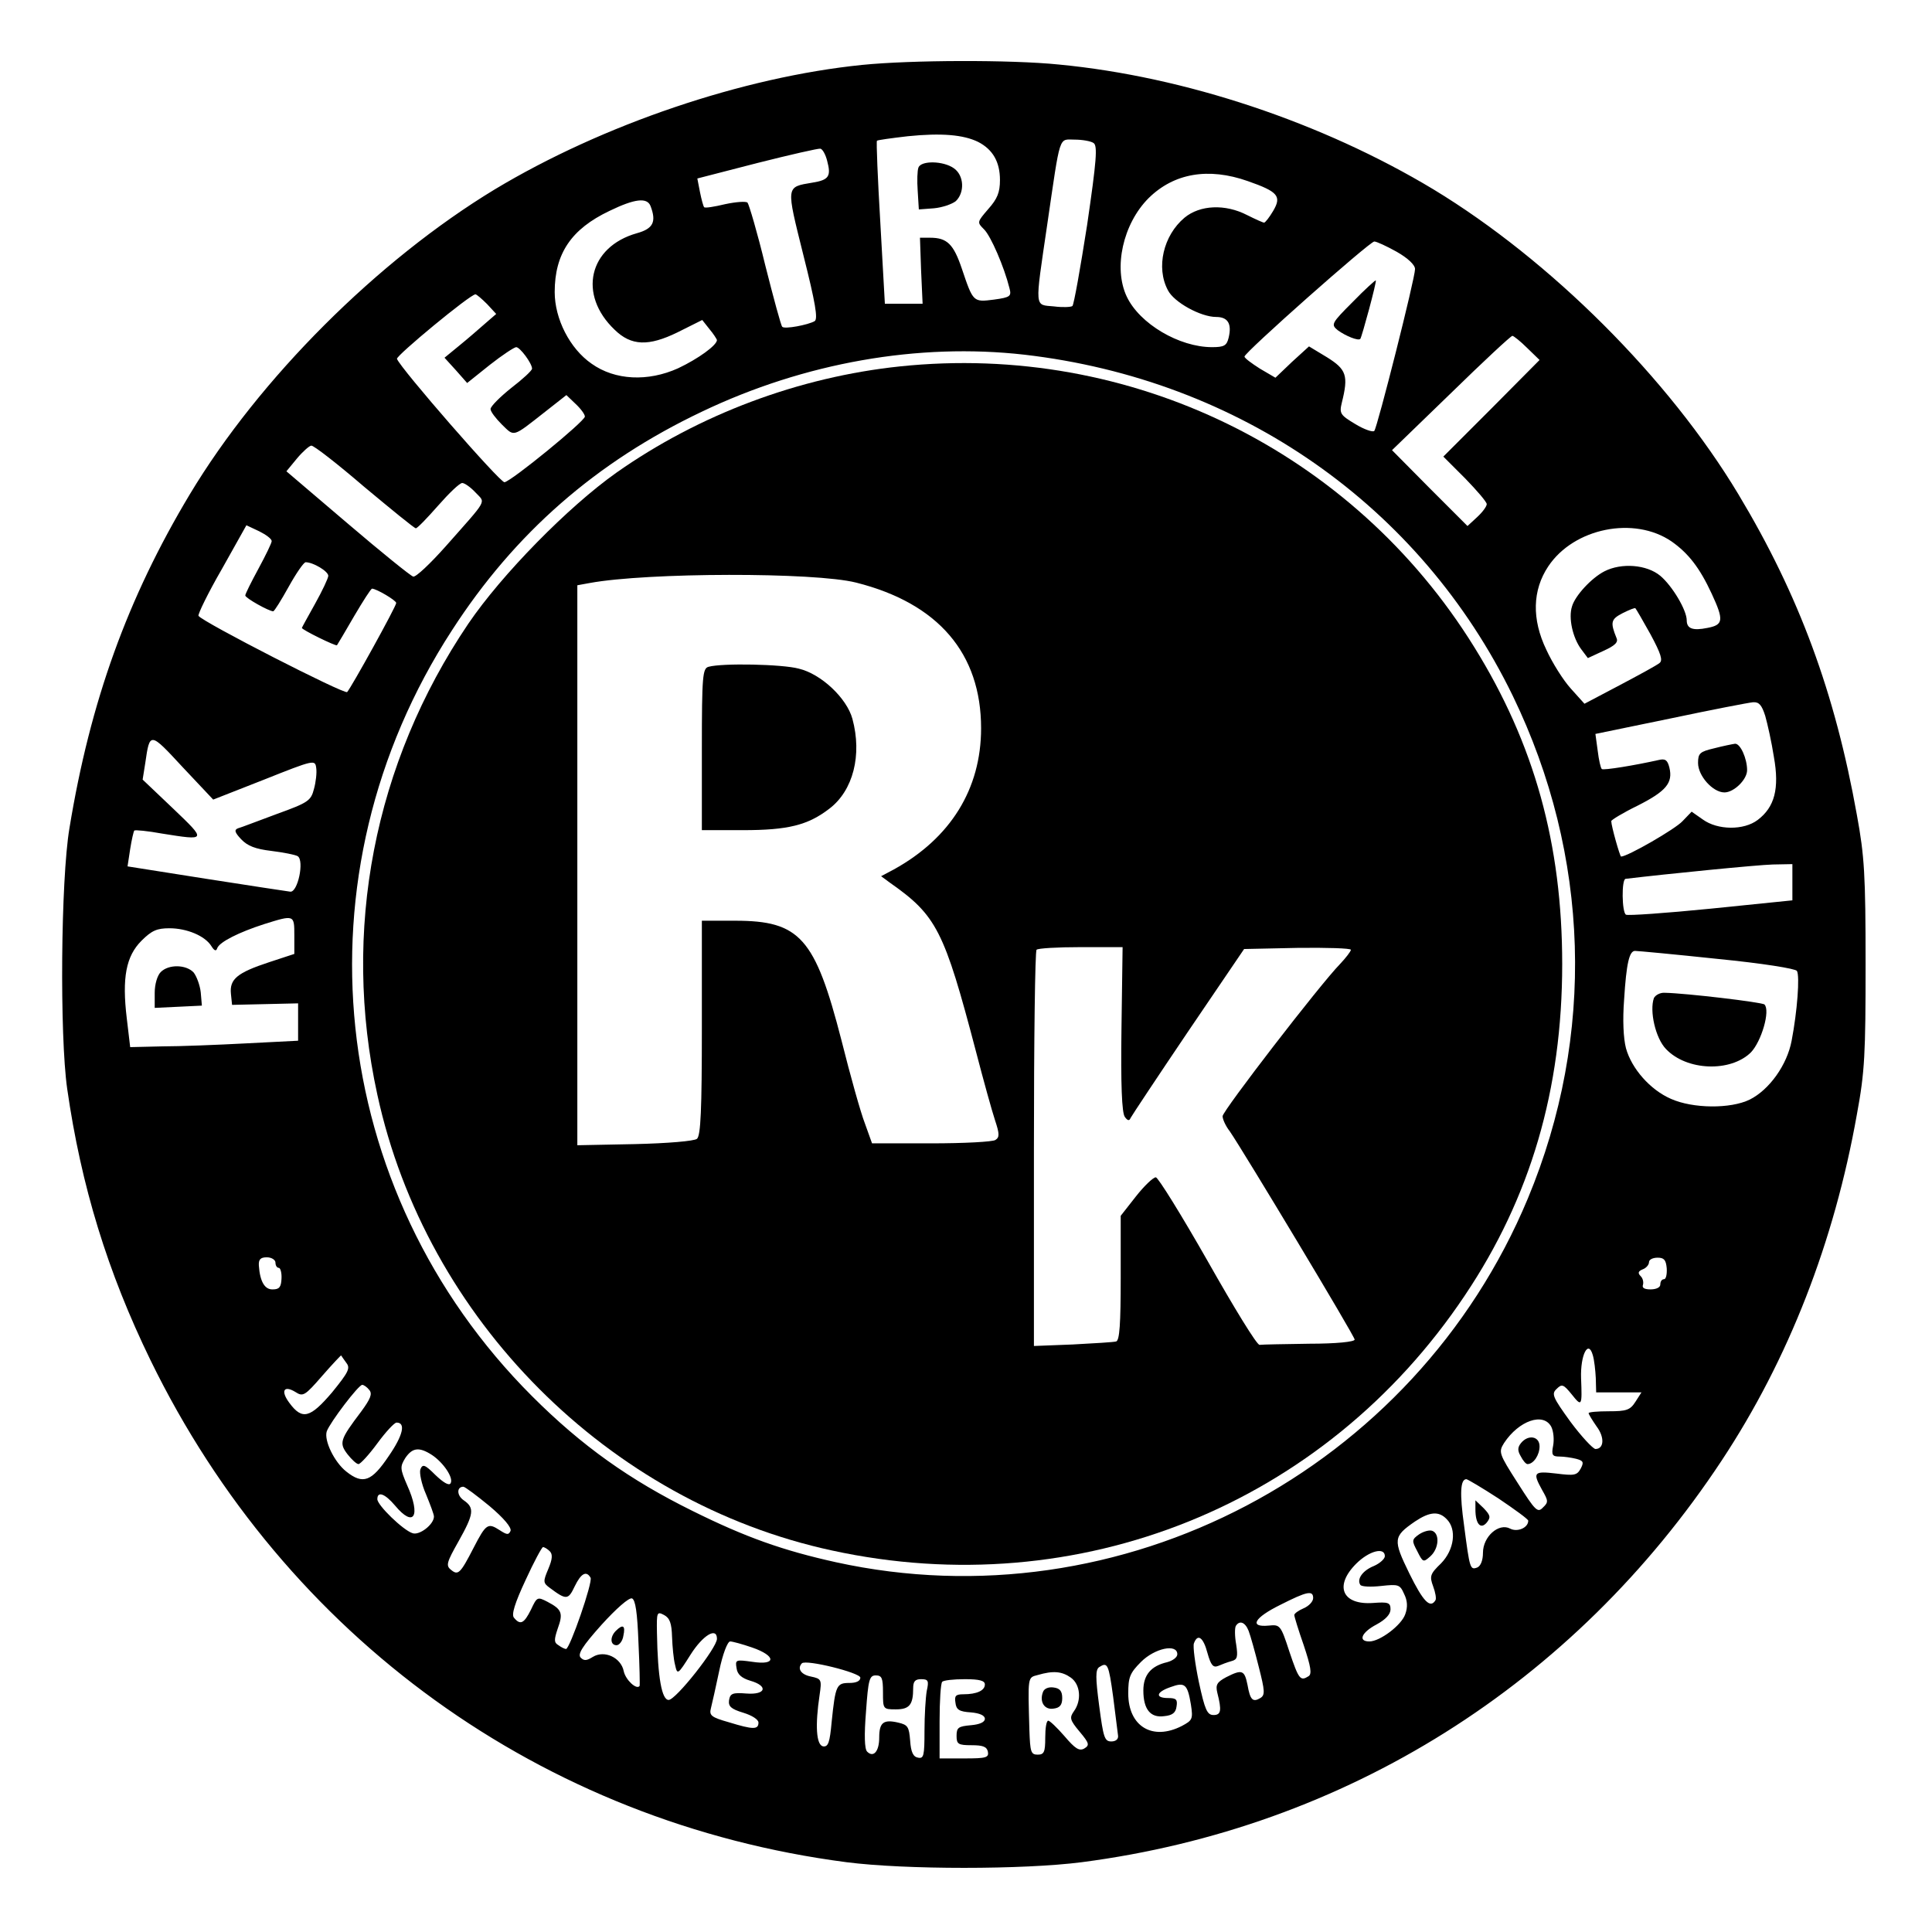
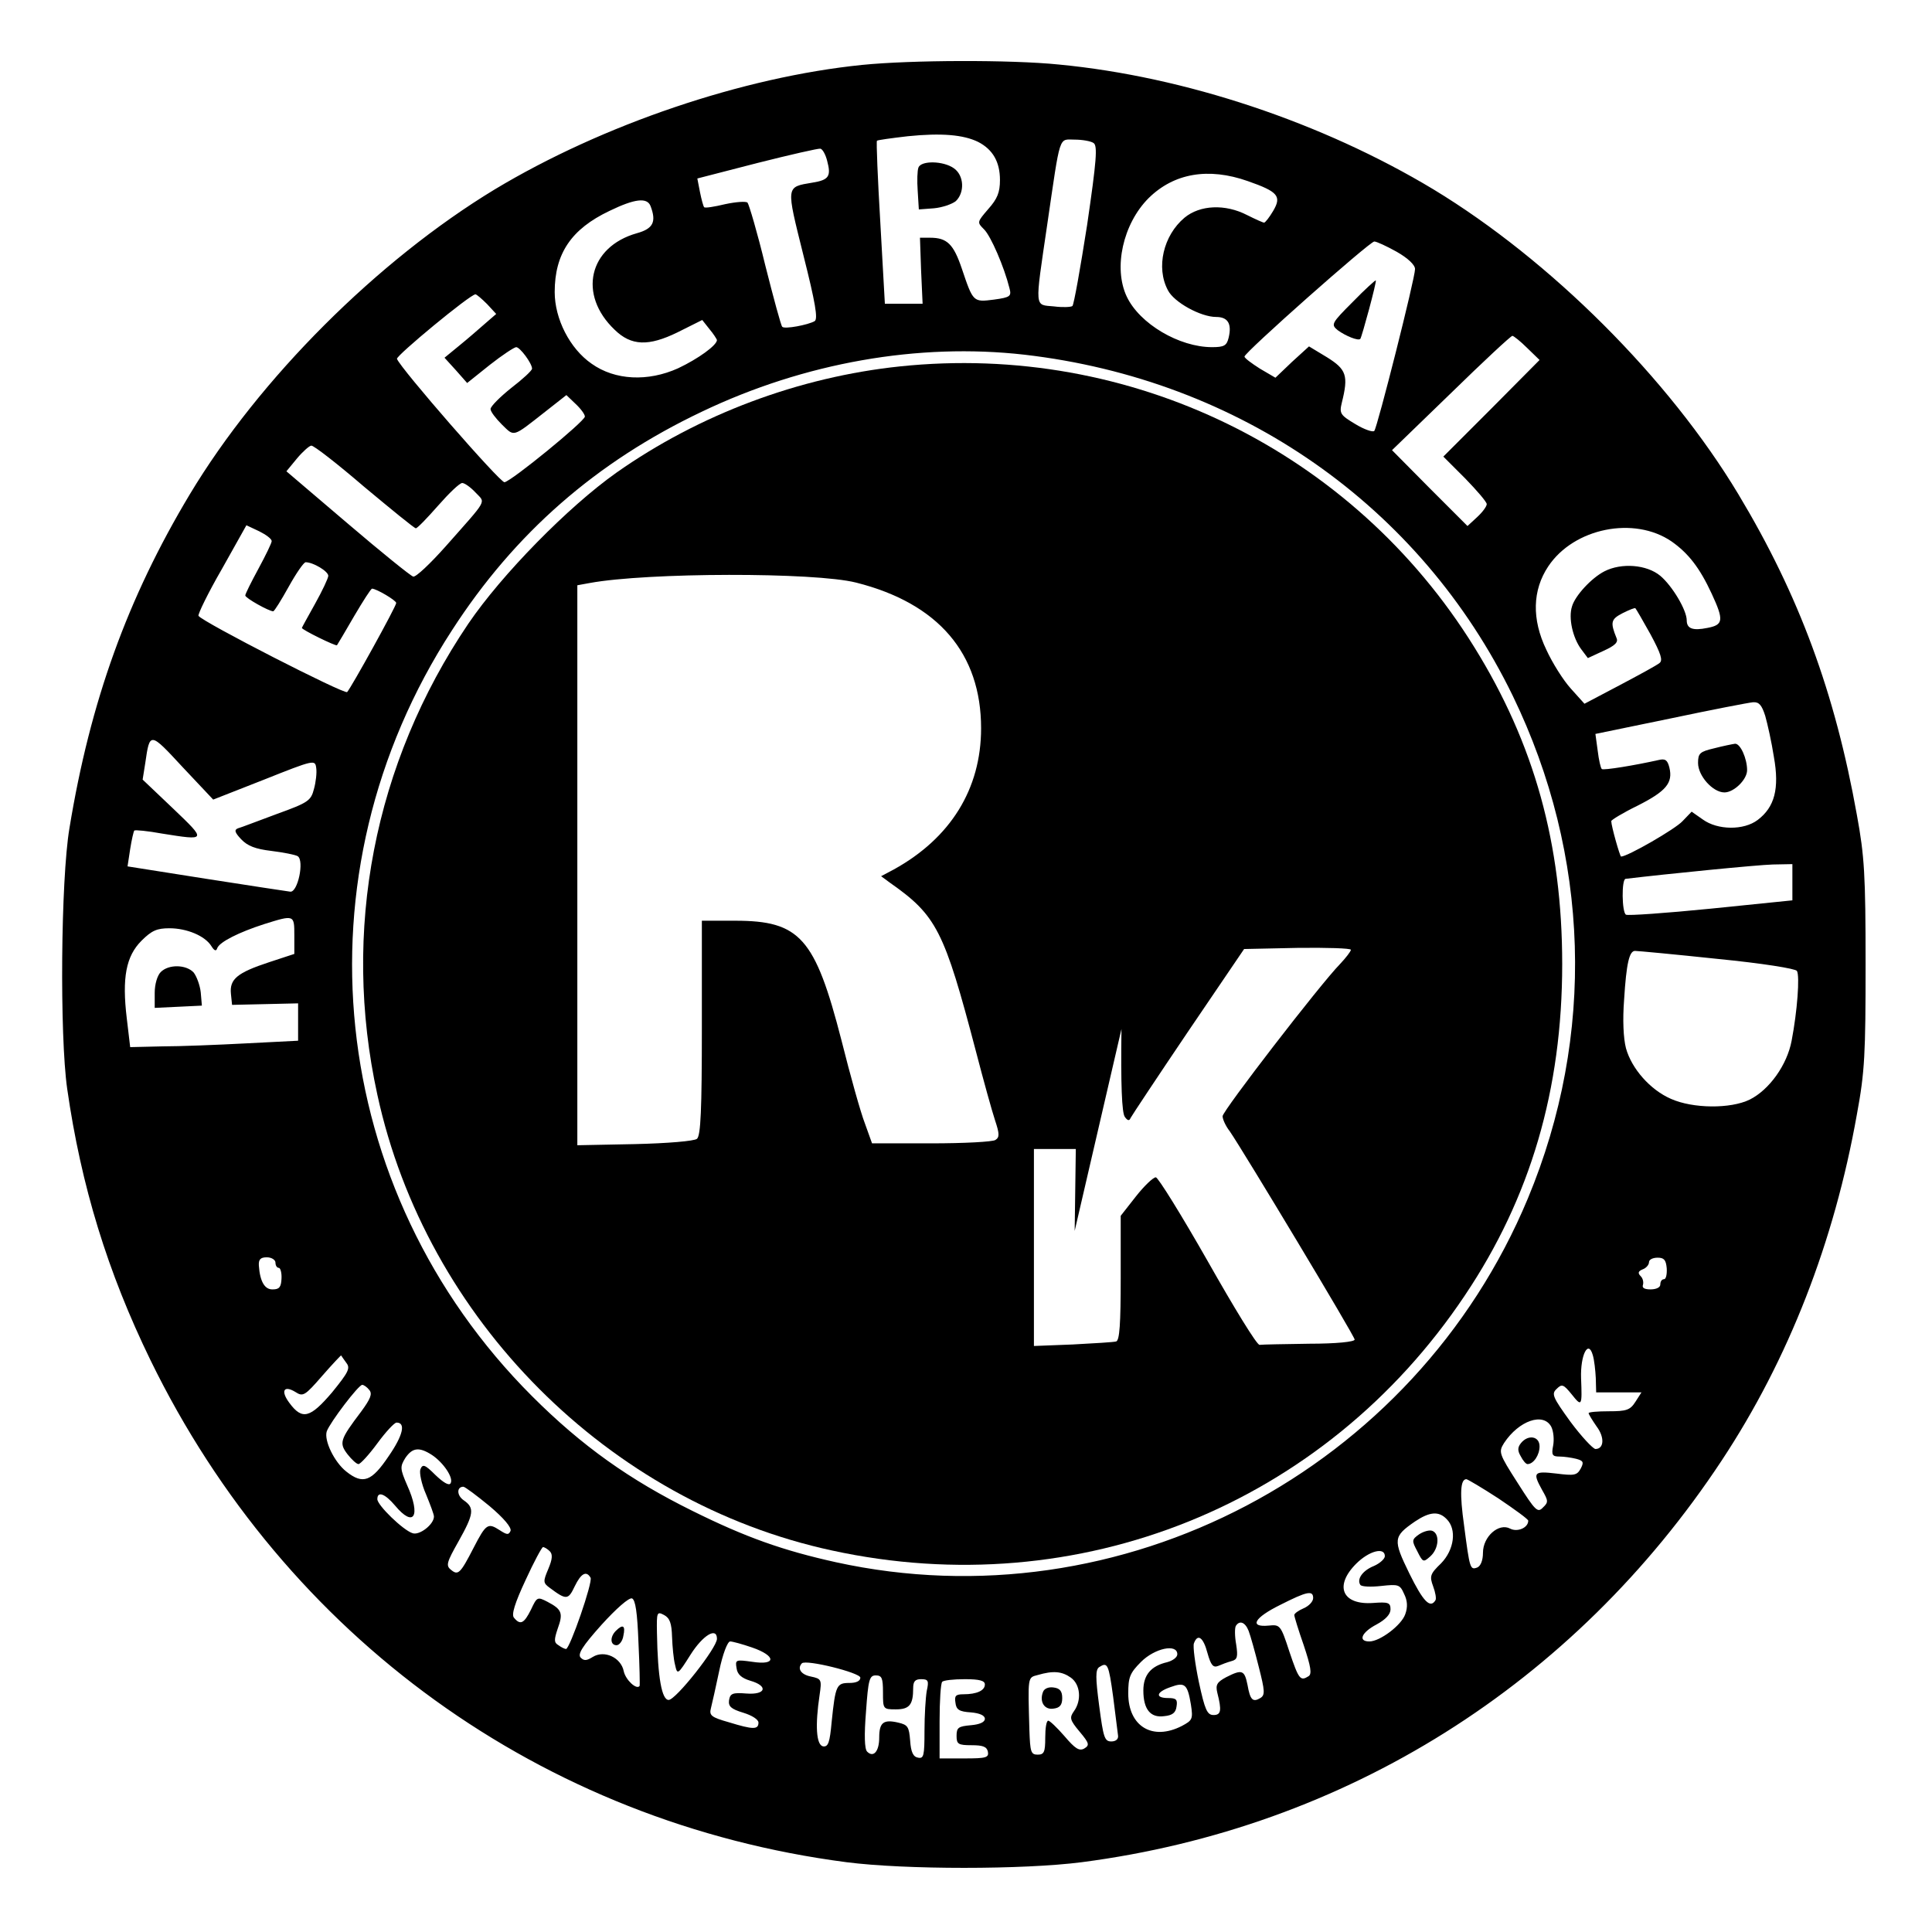
<svg xmlns="http://www.w3.org/2000/svg" version="1.0" width="512pt" height="512pt" viewBox="0 0 512 512" preserveAspectRatio="xMidYMid meet">
  <g transform="translate(0,512) scale(0.1,-0.1)" fill="#000000" stroke="none">
    <path d="M2285 4948 c-316 -32 -688 -158 -974 -330 -310 -188 -623 -500 -808 -808 -165 -275 -264 -549 -319 -885 -23 -137 -26 -549 -6 -690 37 -258 107 -486 221 -720 358 -734 1038 -1225 1844 -1330 155 -20 469 -20 624 0 699 91 1304 471 1696 1065 177 268 298 579 358 917 21 113 23 161 23 398 0 236 -3 286 -23 395 -58 324 -153 582 -314 850 -185 308 -498 620 -808 808 -294 177 -658 299 -993 331 -128 13 -392 12 -521 -1z m307 -204 c39 -20 58 -53 58 -101 0 -33 -7 -50 -31 -77 -30 -35 -30 -35 -11 -54 18 -18 53 -99 67 -155 6 -22 3 -25 -41 -31 -55 -7 -55 -7 -85 82 -22 65 -39 82 -84 82 l-27 0 3 -87 4 -88 -50 0 -50 0 -12 214 c-7 118 -11 216 -9 218 2 2 39 7 82 12 89 9 147 4 186 -15z m306 -3 c11 -7 8 -46 -17 -217 -18 -115 -35 -211 -39 -215 -4 -3 -26 -4 -49 -1 -52 5 -51 -10 -18 215 36 246 30 227 73 227 20 0 43 -4 50 -9z m-706 -47 c11 -41 5 -51 -39 -58 -71 -12 -70 -7 -24 -192 32 -127 39 -169 30 -175 -17 -10 -80 -22 -86 -15 -3 2 -23 76 -45 163 -21 87 -43 161 -47 166 -4 4 -31 2 -59 -4 -29 -7 -54 -11 -56 -8 -2 2 -7 20 -11 40 l-7 36 159 41 c87 22 162 39 167 38 6 -1 14 -16 18 -32z m1115 -54 c80 -28 90 -40 67 -79 -10 -17 -21 -31 -24 -31 -3 0 -23 9 -45 20 -58 30 -125 27 -166 -7 -56 -47 -76 -132 -44 -192 16 -32 87 -71 128 -71 31 0 42 -18 33 -55 -5 -21 -12 -25 -44 -25 -87 0 -192 62 -226 134 -36 76 -10 193 58 261 67 66 158 82 263 45z m-1583 -66 c16 -42 7 -60 -36 -72 -128 -36 -157 -163 -59 -256 44 -43 90 -44 166 -7 l66 33 19 -24 c11 -13 19 -26 20 -29 0 -14 -50 -50 -103 -75 -80 -36 -167 -32 -229 12 -58 40 -98 119 -98 190 0 102 44 167 145 215 68 33 100 36 109 13z m1977 -121 c30 -17 49 -35 49 -46 0 -25 -100 -420 -108 -429 -4 -4 -27 4 -50 18 -40 24 -43 28 -36 57 18 72 12 88 -39 120 l-48 29 -45 -41 -44 -42 -41 24 c-22 14 -41 28 -41 32 -1 10 332 305 344 305 6 0 32 -12 59 -27z m-2410 -139 l24 -26 -30 -26 c-17 -15 -47 -41 -68 -58 l-39 -32 30 -33 30 -34 60 48 c33 26 65 47 70 47 10 0 42 -43 42 -57 0 -5 -25 -28 -55 -51 -30 -24 -55 -49 -55 -56 0 -7 14 -25 30 -41 34 -33 27 -35 115 34 l56 44 24 -23 c14 -13 25 -28 25 -34 -1 -13 -193 -170 -213 -174 -11 -2 -276 302 -285 327 -3 8 194 171 208 171 3 0 17 -12 31 -26z m2756 -116 l33 -32 -127 -128 -128 -128 58 -58 c31 -32 57 -62 57 -68 0 -6 -11 -21 -25 -34 l-26 -24 -100 100 -100 101 156 151 c86 84 159 152 163 152 3 0 21 -14 39 -32z m-1332 -18 c570 -66 1049 -400 1294 -904 205 -423 220 -900 40 -1332 -300 -720 -1078 -1130 -1834 -964 -140 31 -239 66 -380 136 -166 82 -293 172 -425 304 -545 545 -633 1382 -212 2030 166 257 382 446 662 579 272 130 574 183 855 151z m-1750 -350 c72 -60 133 -110 137 -110 4 0 30 27 59 60 29 33 57 60 64 60 6 0 22 -11 35 -25 27 -29 35 -14 -79 -143 -41 -46 -79 -82 -86 -80 -7 2 -85 65 -174 141 l-162 138 28 34 c15 18 33 34 38 34 6 1 69 -48 140 -109z m-245 -144 c0 -5 -16 -38 -35 -73 -19 -35 -35 -67 -35 -71 0 -7 63 -42 74 -42 3 0 21 29 41 65 20 36 40 65 45 65 20 0 60 -24 60 -36 0 -6 -16 -40 -35 -74 -19 -34 -35 -63 -35 -64 0 -5 90 -49 93 -46 2 3 23 38 46 78 23 39 44 72 47 72 11 0 64 -31 64 -38 0 -9 -119 -224 -130 -236 -7 -7 -384 186 -394 202 -2 4 25 60 62 124 l65 116 34 -16 c18 -9 33 -20 33 -26z m3710 -1 c44 -31 74 -69 106 -138 33 -71 31 -83 -11 -91 -39 -8 -55 -2 -55 20 0 27 -38 91 -70 118 -36 30 -103 35 -148 12 -35 -18 -78 -65 -86 -93 -10 -31 2 -83 24 -113 l18 -24 41 19 c31 14 40 23 35 34 -17 42 -15 50 16 66 18 9 33 15 34 13 2 -2 20 -33 40 -69 28 -52 33 -69 24 -76 -7 -6 -55 -32 -106 -59 l-93 -49 -36 40 c-20 22 -49 68 -65 103 -39 81 -37 158 5 221 68 102 228 134 327 66z m248 -462 c6 -21 17 -70 23 -109 15 -84 2 -133 -43 -167 -37 -28 -106 -27 -145 1 l-30 21 -24 -25 c-19 -21 -146 -94 -163 -94 -3 0 -26 81 -26 94 0 3 31 22 70 41 75 38 94 60 84 101 -5 20 -11 24 -28 20 -62 -14 -147 -28 -151 -24 -3 2 -8 24 -11 49 l-6 44 199 41 c109 23 207 42 219 43 16 1 23 -8 32 -36z m-3978 -169 c133 53 135 53 138 31 2 -13 -1 -38 -6 -56 -8 -31 -15 -36 -98 -66 -49 -18 -95 -36 -103 -38 -11 -4 -9 -11 8 -29 17 -18 38 -26 80 -31 32 -4 63 -10 70 -14 18 -12 0 -97 -20 -94 -7 1 -108 16 -222 34 l-209 33 7 46 c4 25 9 47 11 49 2 2 35 -1 73 -8 119 -19 119 -19 30 66 l-81 77 7 44 c12 83 12 83 99 -11 l81 -86 135 53z m4050 -272 l0 -48 -216 -22 c-120 -12 -221 -19 -225 -16 -11 6 -12 94 -1 95 108 13 350 37 390 38 l52 1 0 -48z m-3970 -141 l0 -49 -67 -22 c-85 -28 -105 -45 -101 -84 l3 -29 88 2 87 2 0 -49 0 -50 -137 -7 c-76 -4 -176 -8 -223 -8 l-85 -2 -9 76 c-13 108 -2 165 39 206 27 27 41 33 74 33 46 0 94 -20 111 -47 8 -13 13 -15 16 -5 7 16 56 41 124 63 80 25 80 25 80 -30z m3770 -62 c122 -12 208 -26 212 -32 8 -13 1 -107 -14 -185 -12 -64 -59 -130 -111 -156 -51 -25 -151 -24 -209 2 -55 24 -104 80 -119 134 -7 27 -9 76 -5 128 6 98 14 130 29 130 7 0 104 -9 217 -21z m-3820 -805 c0 -8 4 -14 9 -14 4 0 8 -13 7 -29 -1 -22 -6 -28 -23 -28 -21 -1 -34 20 -37 63 -1 16 4 22 21 22 13 0 23 -7 23 -14z m3687 -15 c1 -16 -2 -29 -7 -29 -6 0 -10 -6 -10 -14 0 -8 -11 -13 -26 -13 -16 0 -23 4 -20 12 2 7 0 17 -6 23 -8 8 -7 13 5 18 9 3 17 12 17 19 0 7 10 12 23 12 17 0 22 -6 24 -28z m-188 -291 l1 -38 60 0 60 0 -16 -25 c-14 -22 -24 -25 -70 -25 -30 0 -54 -2 -54 -5 0 -3 10 -19 21 -35 22 -29 20 -60 -3 -60 -7 1 -37 33 -66 72 -47 65 -51 74 -37 87 14 14 18 13 40 -14 27 -34 28 -32 25 43 -2 61 19 103 31 61 4 -13 7 -41 8 -61z m-3311 40 c11 -14 5 -25 -38 -78 -58 -68 -79 -74 -113 -28 -24 32 -15 48 16 29 20 -13 25 -10 71 43 27 31 50 55 50 54 1 -2 7 -10 14 -20z m61 -72 c8 -10 3 -23 -22 -57 -56 -74 -59 -83 -36 -113 11 -14 24 -26 29 -26 5 0 28 25 50 55 22 30 45 55 51 55 25 0 17 -34 -21 -89 -45 -67 -68 -76 -112 -41 -32 25 -60 83 -52 107 9 24 84 123 94 123 4 0 13 -6 19 -14z m3132 -97 c6 -12 8 -34 5 -50 -5 -25 -2 -29 17 -29 12 0 32 -3 44 -6 19 -5 21 -9 12 -26 -10 -18 -17 -19 -65 -13 -60 7 -63 3 -37 -44 16 -28 17 -32 2 -46 -14 -15 -20 -9 -67 65 -50 78 -51 82 -36 106 39 59 104 82 125 43z m-2966 -75 c30 -20 58 -61 49 -75 -4 -7 -19 2 -40 22 -28 28 -34 30 -40 15 -3 -9 3 -39 15 -66 11 -27 21 -53 21 -59 0 -21 -39 -51 -57 -44 -25 8 -93 74 -93 90 0 22 20 15 47 -17 50 -60 69 -28 32 54 -19 44 -19 49 -5 72 19 28 37 30 71 8z m2826 -115 c43 -29 79 -55 79 -59 0 -19 -29 -31 -48 -21 -30 16 -72 -21 -72 -64 0 -20 -6 -35 -15 -39 -19 -7 -20 -4 -35 111 -12 85 -10 123 6 123 3 0 42 -23 85 -51z m-2674 -20 c38 -32 59 -57 56 -66 -5 -11 -9 -11 -29 2 -31 20 -36 17 -69 -47 -35 -68 -41 -74 -60 -58 -14 11 -11 20 20 75 41 73 43 89 14 109 -19 13 -19 36 -1 36 4 0 35 -23 69 -51z m2537 -35 c27 -27 20 -81 -15 -117 -29 -28 -31 -34 -21 -61 6 -16 9 -33 6 -37 -14 -23 -33 -2 -69 71 -44 90 -43 98 15 138 39 26 63 28 84 6z m-2377 -85 c8 -8 7 -21 -4 -47 -14 -33 -14 -37 4 -50 44 -33 49 -32 66 4 17 35 31 42 42 23 7 -10 -55 -189 -65 -189 -3 0 -12 4 -20 10 -12 7 -12 14 -2 44 15 41 11 51 -27 71 -27 14 -28 13 -44 -21 -18 -36 -28 -42 -45 -21 -7 8 2 38 31 100 22 48 43 87 46 87 4 0 12 -5 18 -11z m2213 -13 c0 -7 -13 -19 -29 -26 -30 -12 -46 -35 -36 -50 3 -5 28 -6 55 -3 46 5 50 4 61 -21 9 -18 10 -35 3 -54 -10 -29 -67 -72 -95 -72 -31 0 -21 24 19 45 24 13 37 27 37 40 0 18 -6 20 -46 17 -82 -6 -104 45 -45 104 34 34 76 45 76 20z m-190 -111 c0 -9 -11 -21 -25 -27 -14 -6 -25 -14 -25 -18 0 -4 11 -40 25 -80 19 -57 22 -76 13 -82 -22 -14 -26 -9 -51 65 -23 71 -25 72 -55 69 -53 -5 -38 21 31 55 71 36 87 39 87 18z m-1788 -118 c3 -62 4 -113 3 -115 -8 -11 -37 16 -42 39 -7 36 -51 57 -82 38 -16 -10 -23 -11 -32 -2 -9 9 4 30 55 87 39 43 73 73 81 70 9 -4 14 -37 17 -117z m89 15 c1 -26 4 -59 8 -74 6 -27 7 -27 41 27 33 52 70 74 70 42 0 -24 -109 -162 -128 -162 -18 0 -29 58 -31 178 -1 55 0 57 19 47 15 -8 20 -22 21 -58z m1528 16 c5 -13 17 -56 27 -96 16 -63 17 -74 4 -82 -20 -12 -27 -5 -34 35 -8 39 -14 42 -57 20 -24 -13 -28 -20 -23 -41 12 -47 10 -59 -10 -59 -17 0 -23 14 -39 88 -10 48 -16 94 -13 102 10 27 25 16 36 -26 9 -32 15 -39 28 -34 9 4 25 10 36 13 15 4 17 11 12 44 -4 22 -4 43 -1 49 10 16 25 10 34 -13z m-1316 -44 c64 -22 65 -48 1 -38 -44 6 -46 6 -42 -17 2 -16 13 -26 36 -33 49 -14 42 -38 -10 -34 -37 3 -43 0 -46 -18 -2 -16 5 -23 38 -33 23 -7 40 -18 40 -26 0 -19 -14 -19 -79 1 -46 13 -52 18 -47 37 3 12 13 56 22 99 9 44 22 78 29 78 6 0 32 -7 58 -16z m1127 -18 c0 -8 -12 -17 -27 -21 -43 -10 -63 -34 -63 -75 0 -50 19 -73 55 -68 22 2 31 9 33 26 3 18 -1 22 -22 22 -36 0 -32 16 6 29 38 14 45 8 54 -46 6 -39 4 -42 -24 -57 -78 -40 -142 -1 -142 86 0 43 4 54 34 84 36 36 96 49 96 20z m-840 -62 c0 -9 -11 -14 -29 -14 -34 0 -37 -6 -47 -103 -5 -55 -9 -67 -23 -65 -18 4 -21 56 -9 136 6 41 5 43 -23 49 -26 5 -37 21 -24 35 11 11 155 -25 155 -38z m670 -51 c6 -49 12 -95 13 -103 1 -9 -6 -15 -18 -15 -18 0 -21 11 -32 94 -10 76 -10 96 0 103 22 14 25 9 37 -79z m-112 51 c25 -18 29 -60 8 -89 -12 -17 -11 -23 15 -54 26 -31 27 -36 12 -45 -13 -7 -24 0 -52 33 -20 23 -39 41 -43 41 -5 0 -8 -20 -8 -45 0 -38 -3 -45 -20 -45 -18 0 -20 7 -22 65 -4 143 -5 139 22 146 41 12 64 10 88 -7z m-498 -39 c0 -44 0 -45 34 -45 36 0 46 12 46 56 0 18 5 24 21 24 19 0 21 -4 15 -31 -3 -17 -6 -65 -6 -106 0 -66 -2 -74 -17 -71 -13 2 -19 15 -21 45 -3 37 -6 42 -32 48 -39 9 -50 0 -50 -40 0 -36 -15 -54 -32 -37 -7 7 -8 44 -3 106 6 85 9 96 26 96 16 0 19 -7 19 -45z m270 21 c0 -16 -21 -26 -57 -26 -20 0 -24 -4 -21 -22 2 -19 10 -24 41 -26 23 -2 37 -8 37 -17 0 -9 -14 -15 -37 -17 -33 -3 -38 -6 -38 -28 0 -22 4 -25 40 -25 30 0 40 -4 43 -17 3 -16 -5 -18 -62 -18 l-66 0 0 98 c0 54 3 102 7 105 3 4 30 7 60 7 39 0 53 -4 53 -14z" />
    <path d="M2434 4676 c-3 -7 -4 -35 -2 -62 l3 -49 40 3 c22 2 48 11 58 19 24 23 22 68 -5 87 -28 20 -87 21 -94 2z" />
    <path d="M3585 4320 c-57 -57 -58 -60 -40 -75 22 -16 55 -29 60 -23 4 5 44 152 41 155 -1 1 -29 -24 -61 -57z" />
-     <path d="M2385 4149 c-267 -28 -532 -127 -752 -282 -127 -90 -303 -269 -392 -400 -250 -370 -336 -814 -241 -1248 129 -595 612 -1080 1205 -1208 653 -142 1306 121 1677 676 174 259 258 546 258 878 0 318 -74 584 -233 840 -322 520 -911 808 -1522 744z m-116 -573 c218 -55 331 -188 331 -386 0 -161 -81 -291 -231 -374 l-34 -18 23 -17 c124 -87 144 -126 228 -446 20 -77 43 -160 51 -184 12 -36 12 -45 1 -52 -7 -5 -84 -9 -170 -9 l-157 0 -19 53 c-11 28 -39 128 -62 220 -70 272 -110 317 -282 317 l-88 0 0 -284 c0 -216 -3 -286 -13 -294 -7 -6 -78 -12 -165 -14 l-152 -3 0 742 0 742 33 6 c152 28 596 29 706 1z m703 -1183 c-2 -147 1 -223 9 -233 7 -10 12 -11 15 -3 3 6 72 110 153 230 l148 218 141 3 c78 1 142 -1 142 -5 0 -4 -13 -21 -29 -38 -52 -53 -311 -389 -311 -403 0 -8 8 -26 19 -40 37 -54 331 -543 331 -552 0 -6 -49 -11 -120 -11 -66 -1 -125 -2 -132 -3 -7 -1 -68 99 -137 221 -70 123 -132 223 -138 223 -7 0 -31 -23 -53 -51 l-40 -51 0 -164 c0 -123 -3 -166 -12 -169 -7 -2 -59 -5 -115 -8 l-103 -4 0 522 c0 287 3 525 7 528 3 4 56 7 117 7 l111 0 -3 -217z" />
-     <path d="M1878 3353 c-16 -4 -18 -23 -18 -219 l0 -214 109 0 c119 0 172 13 229 57 63 48 87 142 61 238 -15 55 -83 119 -142 133 -44 12 -203 15 -239 5z" />
+     <path d="M2385 4149 c-267 -28 -532 -127 -752 -282 -127 -90 -303 -269 -392 -400 -250 -370 -336 -814 -241 -1248 129 -595 612 -1080 1205 -1208 653 -142 1306 121 1677 676 174 259 258 546 258 878 0 318 -74 584 -233 840 -322 520 -911 808 -1522 744z m-116 -573 c218 -55 331 -188 331 -386 0 -161 -81 -291 -231 -374 l-34 -18 23 -17 c124 -87 144 -126 228 -446 20 -77 43 -160 51 -184 12 -36 12 -45 1 -52 -7 -5 -84 -9 -170 -9 l-157 0 -19 53 c-11 28 -39 128 -62 220 -70 272 -110 317 -282 317 l-88 0 0 -284 c0 -216 -3 -286 -13 -294 -7 -6 -78 -12 -165 -14 l-152 -3 0 742 0 742 33 6 c152 28 596 29 706 1z m703 -1183 c-2 -147 1 -223 9 -233 7 -10 12 -11 15 -3 3 6 72 110 153 230 l148 218 141 3 c78 1 142 -1 142 -5 0 -4 -13 -21 -29 -38 -52 -53 -311 -389 -311 -403 0 -8 8 -26 19 -40 37 -54 331 -543 331 -552 0 -6 -49 -11 -120 -11 -66 -1 -125 -2 -132 -3 -7 -1 -68 99 -137 221 -70 123 -132 223 -138 223 -7 0 -31 -23 -53 -51 l-40 -51 0 -164 c0 -123 -3 -166 -12 -169 -7 -2 -59 -5 -115 -8 l-103 -4 0 522 l111 0 -3 -217z" />
    <path d="M4543 3137 c-38 -9 -43 -13 -43 -39 0 -34 39 -78 70 -78 25 0 60 34 60 59 0 31 -18 71 -32 70 -7 -1 -32 -6 -55 -12z" />
    <path d="M426 2544 c-9 -9 -16 -32 -16 -55 l0 -40 63 3 62 3 -3 35 c-2 19 -11 43 -19 53 -20 21 -66 22 -87 1z" />
-     <path d="M4383 2475 c-12 -34 4 -106 32 -135 55 -58 171 -62 225 -9 28 29 52 111 36 127 -6 6 -209 30 -264 31 -12 1 -25 -6 -29 -14z" />
    <path d="M4031 1296 c-9 -11 -10 -20 -1 -35 6 -12 14 -21 18 -21 16 0 32 24 32 47 0 27 -30 32 -49 9z" />
-     <path d="M3910 1120 c0 -39 14 -54 30 -35 11 14 10 19 -8 38 l-22 21 0 -24z" />
    <path d="M3761 1054 c-20 -14 -20 -17 -5 -45 15 -30 16 -30 35 -13 22 20 25 59 5 67 -7 3 -23 -1 -35 -9z" />
    <path d="M1632 798 c-16 -16 -15 -38 2 -38 7 0 16 11 18 25 6 27 -1 32 -20 13z" />
    <path d="M2764 636 c-10 -26 4 -48 28 -44 17 2 23 10 23 28 0 18 -6 26 -23 28 -13 2 -25 -3 -28 -12z" />
  </g>
</svg>